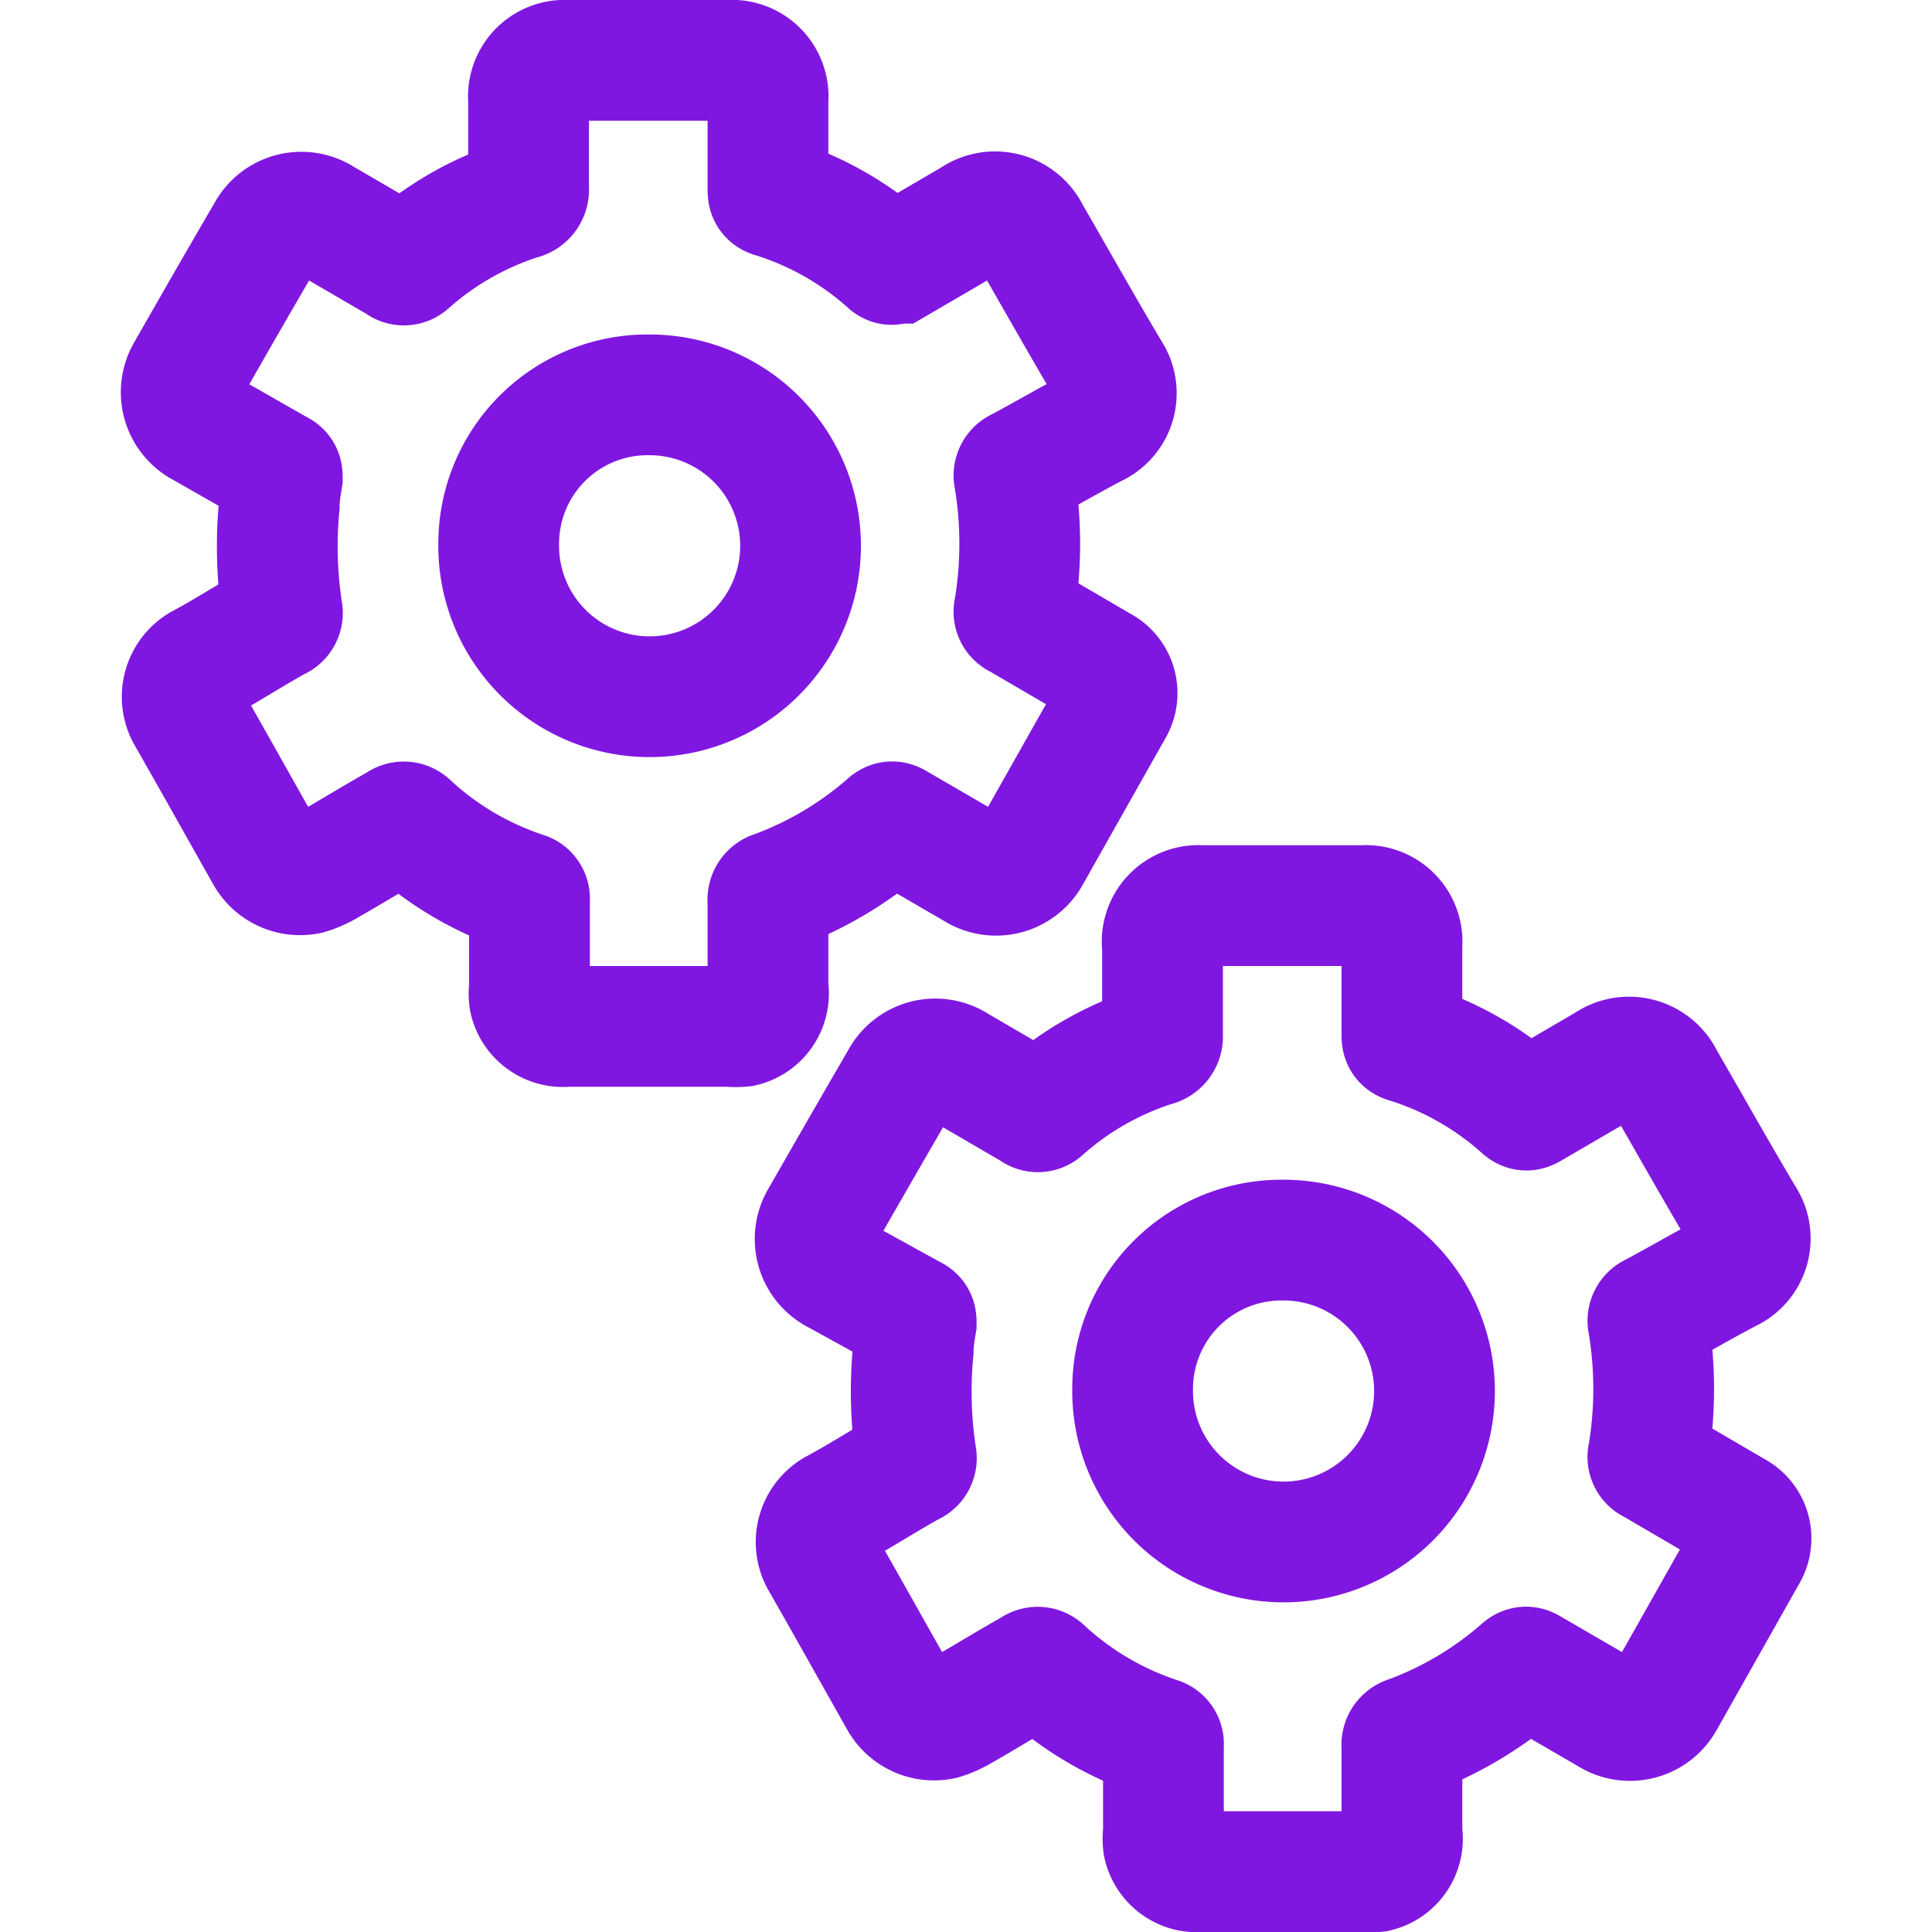
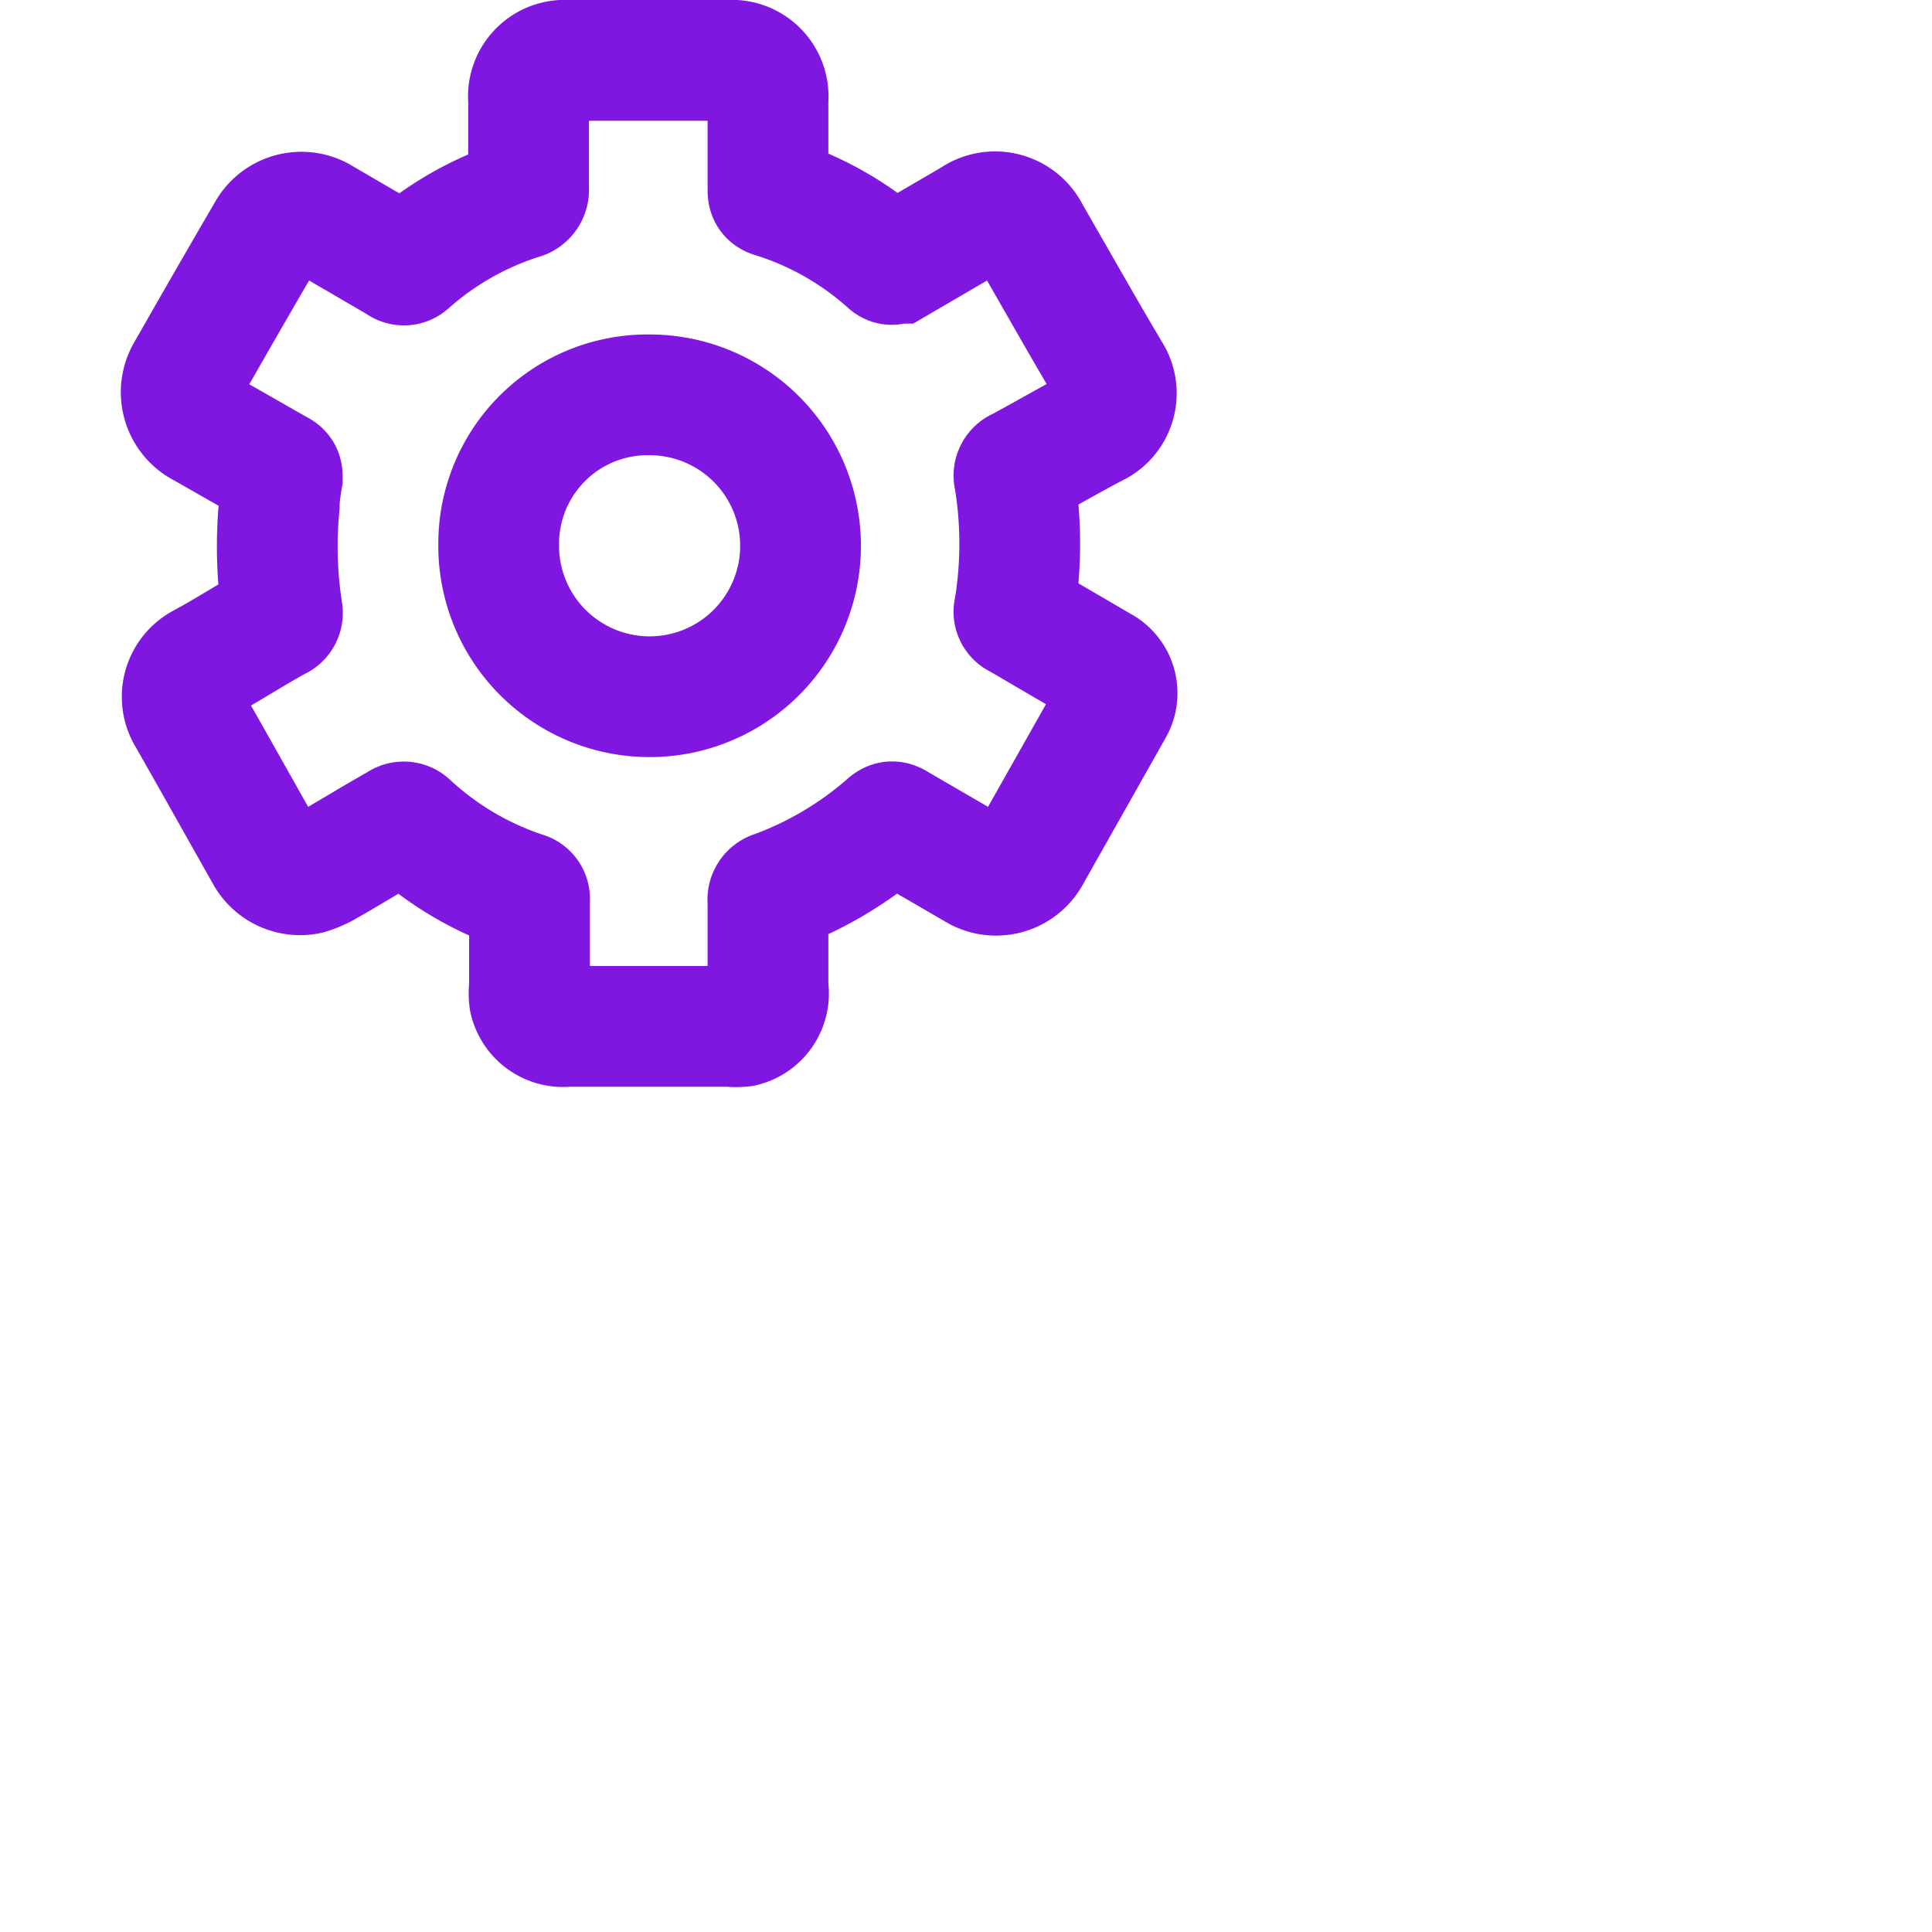
<svg xmlns="http://www.w3.org/2000/svg" id="Layer_1" data-name="Layer 1" viewBox="0 0 64 64">
  <defs>
    <style>.cls-1{fill:none;stroke:#8017e1;stroke-miterlimit:10;stroke-width:4px;}</style>
  </defs>
  <path class="cls-1" d="M13.21,27.29c-.79.44-1.56.92-2.35,1.37a2.93,2.93,0,0,1-.65.29,1.3,1.3,0,0,1-1.4-.63c-.87-1.54-1.73-3.08-2.61-4.62A1.24,1.24,0,0,1,6.67,22c.86-.46,1.68-1,2.52-1.46a.25.25,0,0,0,.16-.29,14.14,14.14,0,0,1-.1-3.5c0-.3.05-.61.1-.91,0-.15,0-.2-.15-.27L6.73,14.16a1.3,1.3,0,0,1-.54-1.84Q7.51,10,8.84,7.72a1.29,1.29,0,0,1,1.85-.48l2.54,1.48a.22.22,0,0,0,.3,0,10.29,10.29,0,0,1,3.72-2.12.32.32,0,0,0,.26-.35c0-1,0-1.95,0-2.93A1.2,1.2,0,0,1,18.8,2h5.34a1.2,1.2,0,0,1,1.3,1.31V6.25c0,.17,0,.25.2.3a10.29,10.29,0,0,1,3.8,2.17c.11.09.18,0,.27,0l2.52-1.47a1.27,1.27,0,0,1,1.88.49c.89,1.54,1.76,3.09,2.67,4.62a1.22,1.22,0,0,1-.52,1.78c-.84.44-1.66.92-2.5,1.37a.26.26,0,0,0-.16.32,13.29,13.29,0,0,1,0,4.36.23.23,0,0,0,.14.29l2.72,1.59a1,1,0,0,1,.4,1.41L34.1,28.37a1.29,1.29,0,0,1-1.8.42l-2.6-1.51c-.11-.07-.18-.08-.28,0a11.88,11.88,0,0,1-3.76,2.24.29.29,0,0,0-.22.33v2.86A1.12,1.12,0,0,1,24.6,34a2.22,2.22,0,0,1-.45,0H18.79a1.14,1.14,0,0,1-1.25-.88,1.57,1.57,0,0,1,0-.43V29.81a.22.22,0,0,0-.16-.25,10.41,10.41,0,0,1-3.84-2.27A.25.25,0,0,0,13.21,27.29ZM16.52,18a5,5,0,1,0,5-4.92A4.93,4.93,0,0,0,16.52,18Z" />
-   <path class="cls-1" d="M34.21,55.29c-.79.44-1.56.92-2.35,1.37a2.93,2.93,0,0,1-.65.29,1.3,1.3,0,0,1-1.4-.63c-.87-1.54-1.73-3.08-2.61-4.62A1.24,1.24,0,0,1,27.67,50c.86-.46,1.68-1,2.52-1.46a.25.25,0,0,0,.16-.29,14.14,14.14,0,0,1-.1-3.5c0-.3.05-.61.1-.91,0-.15,0-.2-.15-.27l-2.47-1.36a1.3,1.3,0,0,1-.54-1.84q1.32-2.31,2.65-4.6a1.29,1.29,0,0,1,1.85-.48l2.54,1.48a.22.22,0,0,0,.3,0,10.29,10.29,0,0,1,3.72-2.12.32.32,0,0,0,.26-.35c0-1,0-1.95,0-2.93A1.2,1.2,0,0,1,39.8,30h5.34a1.2,1.2,0,0,1,1.3,1.31v2.94c0,.17,0,.25.2.3a10.29,10.29,0,0,1,3.8,2.17c.11.09.18.05.27,0l2.52-1.47a1.27,1.27,0,0,1,1.88.49c.89,1.54,1.76,3.09,2.67,4.62a1.22,1.22,0,0,1-.52,1.78c-.84.44-1.66.92-2.5,1.37a.26.26,0,0,0-.16.32,13.29,13.29,0,0,1,0,4.36.23.23,0,0,0,.14.29l2.72,1.59a1,1,0,0,1,.4,1.41L55.1,56.37a1.29,1.29,0,0,1-1.8.42l-2.6-1.51c-.11-.07-.18-.08-.28,0a11.88,11.88,0,0,1-3.76,2.24.29.29,0,0,0-.22.33v2.86A1.12,1.12,0,0,1,45.6,62a2.22,2.22,0,0,1-.45,0H39.79a1.14,1.14,0,0,1-1.25-.88,1.57,1.57,0,0,1,0-.43V57.81a.22.22,0,0,0-.16-.25,10.41,10.41,0,0,1-3.84-2.27A.25.25,0,0,0,34.21,55.29ZM37.52,46a5,5,0,1,0,5-4.92A4.93,4.93,0,0,0,37.52,46Z" />
</svg>